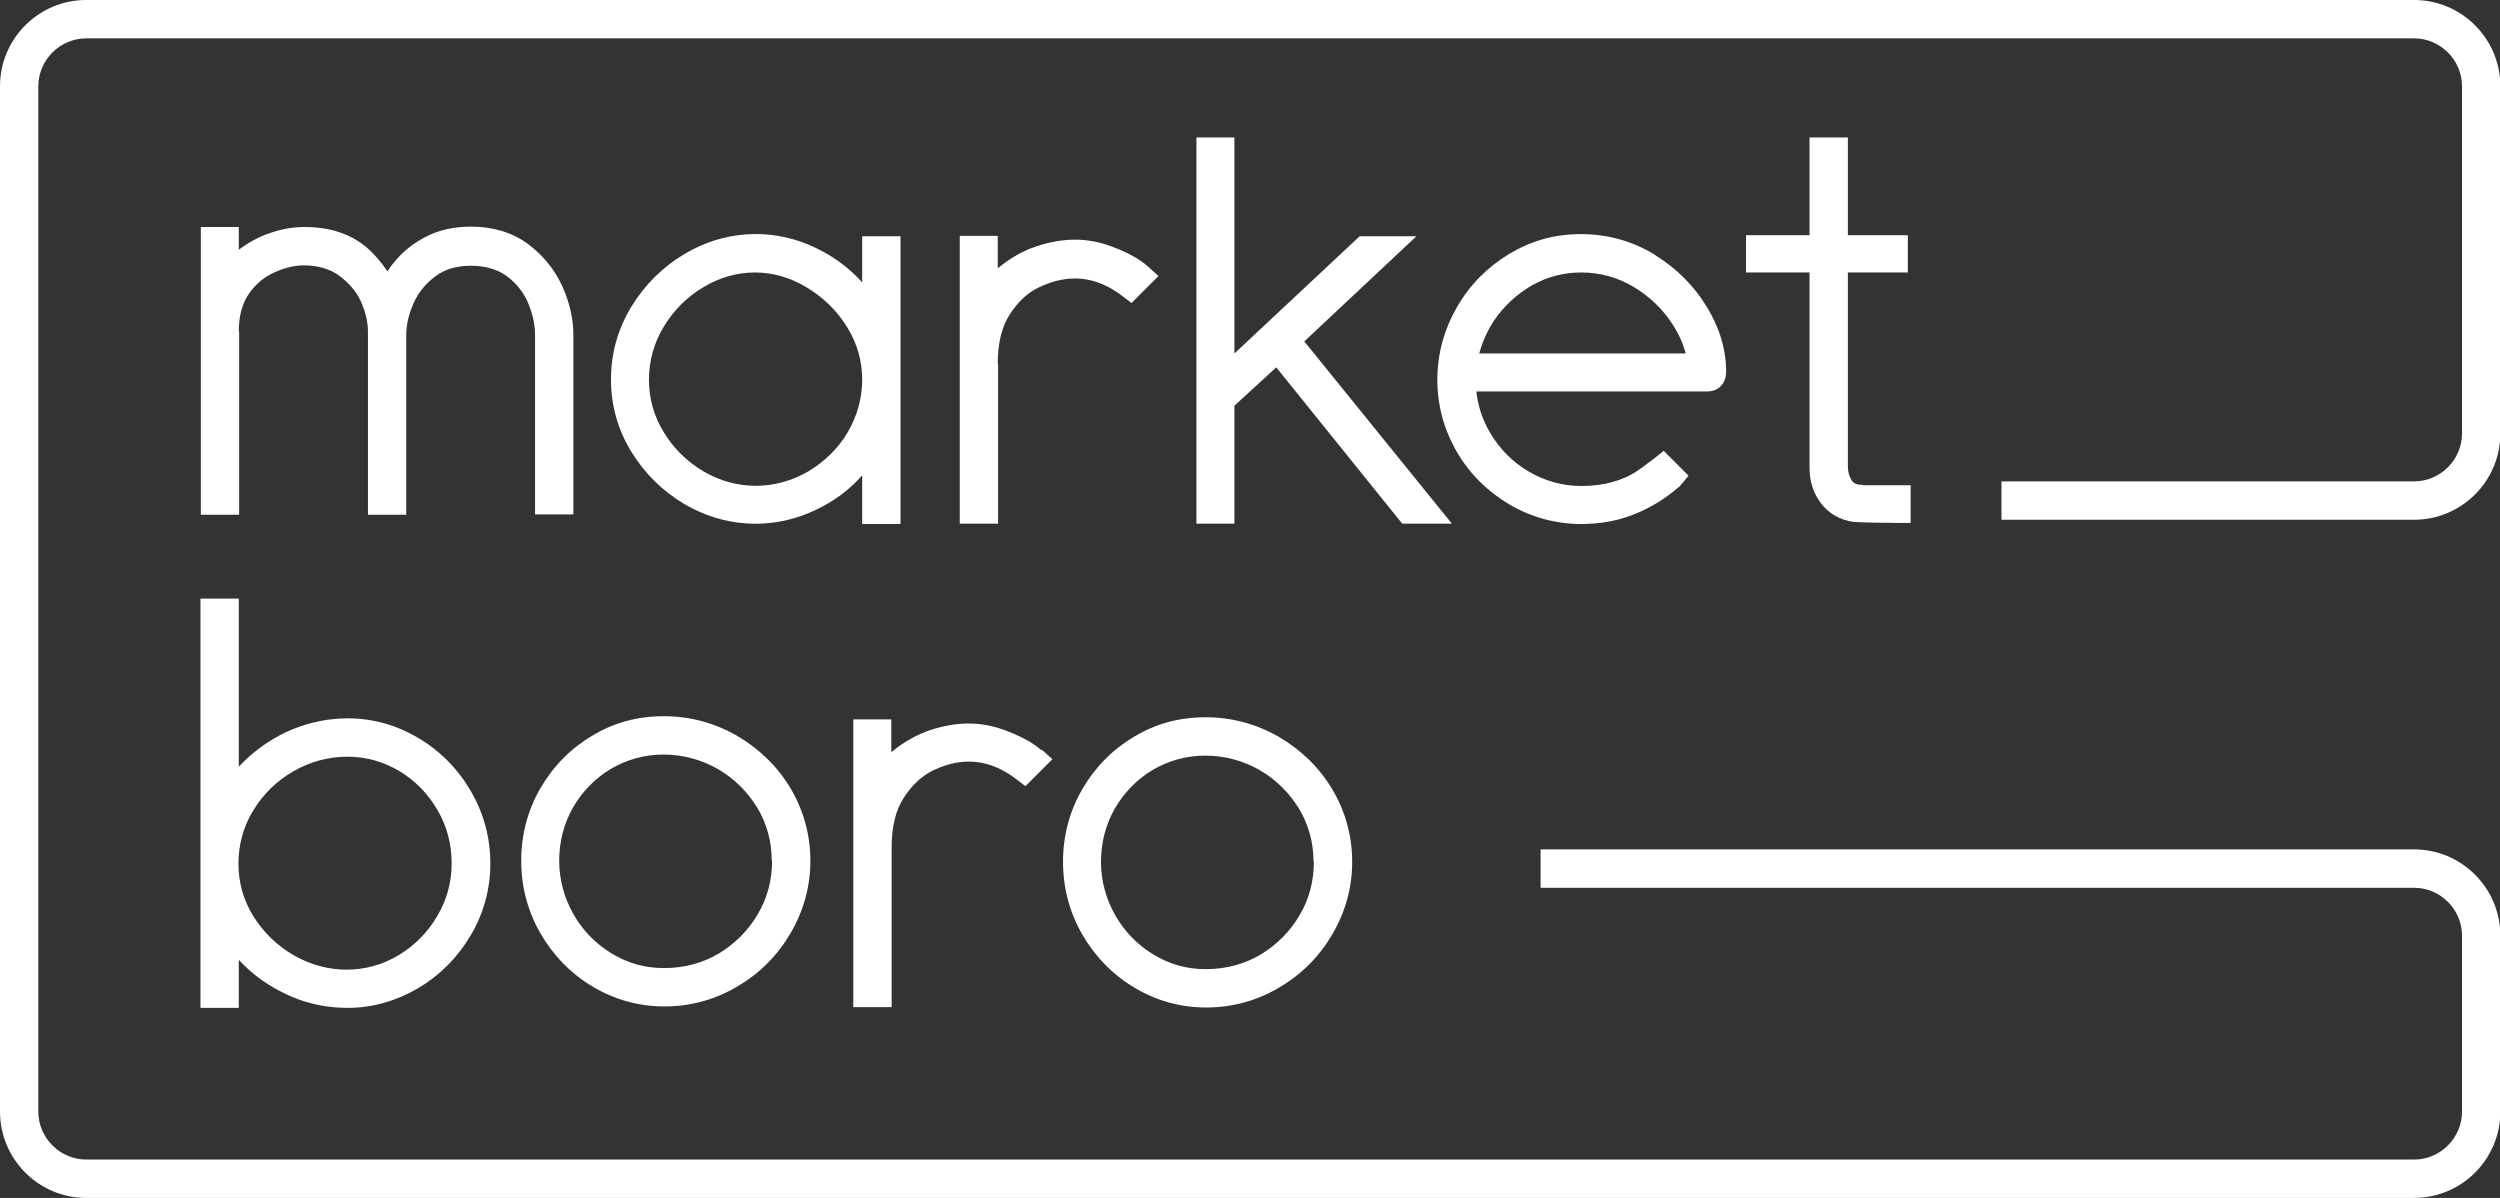
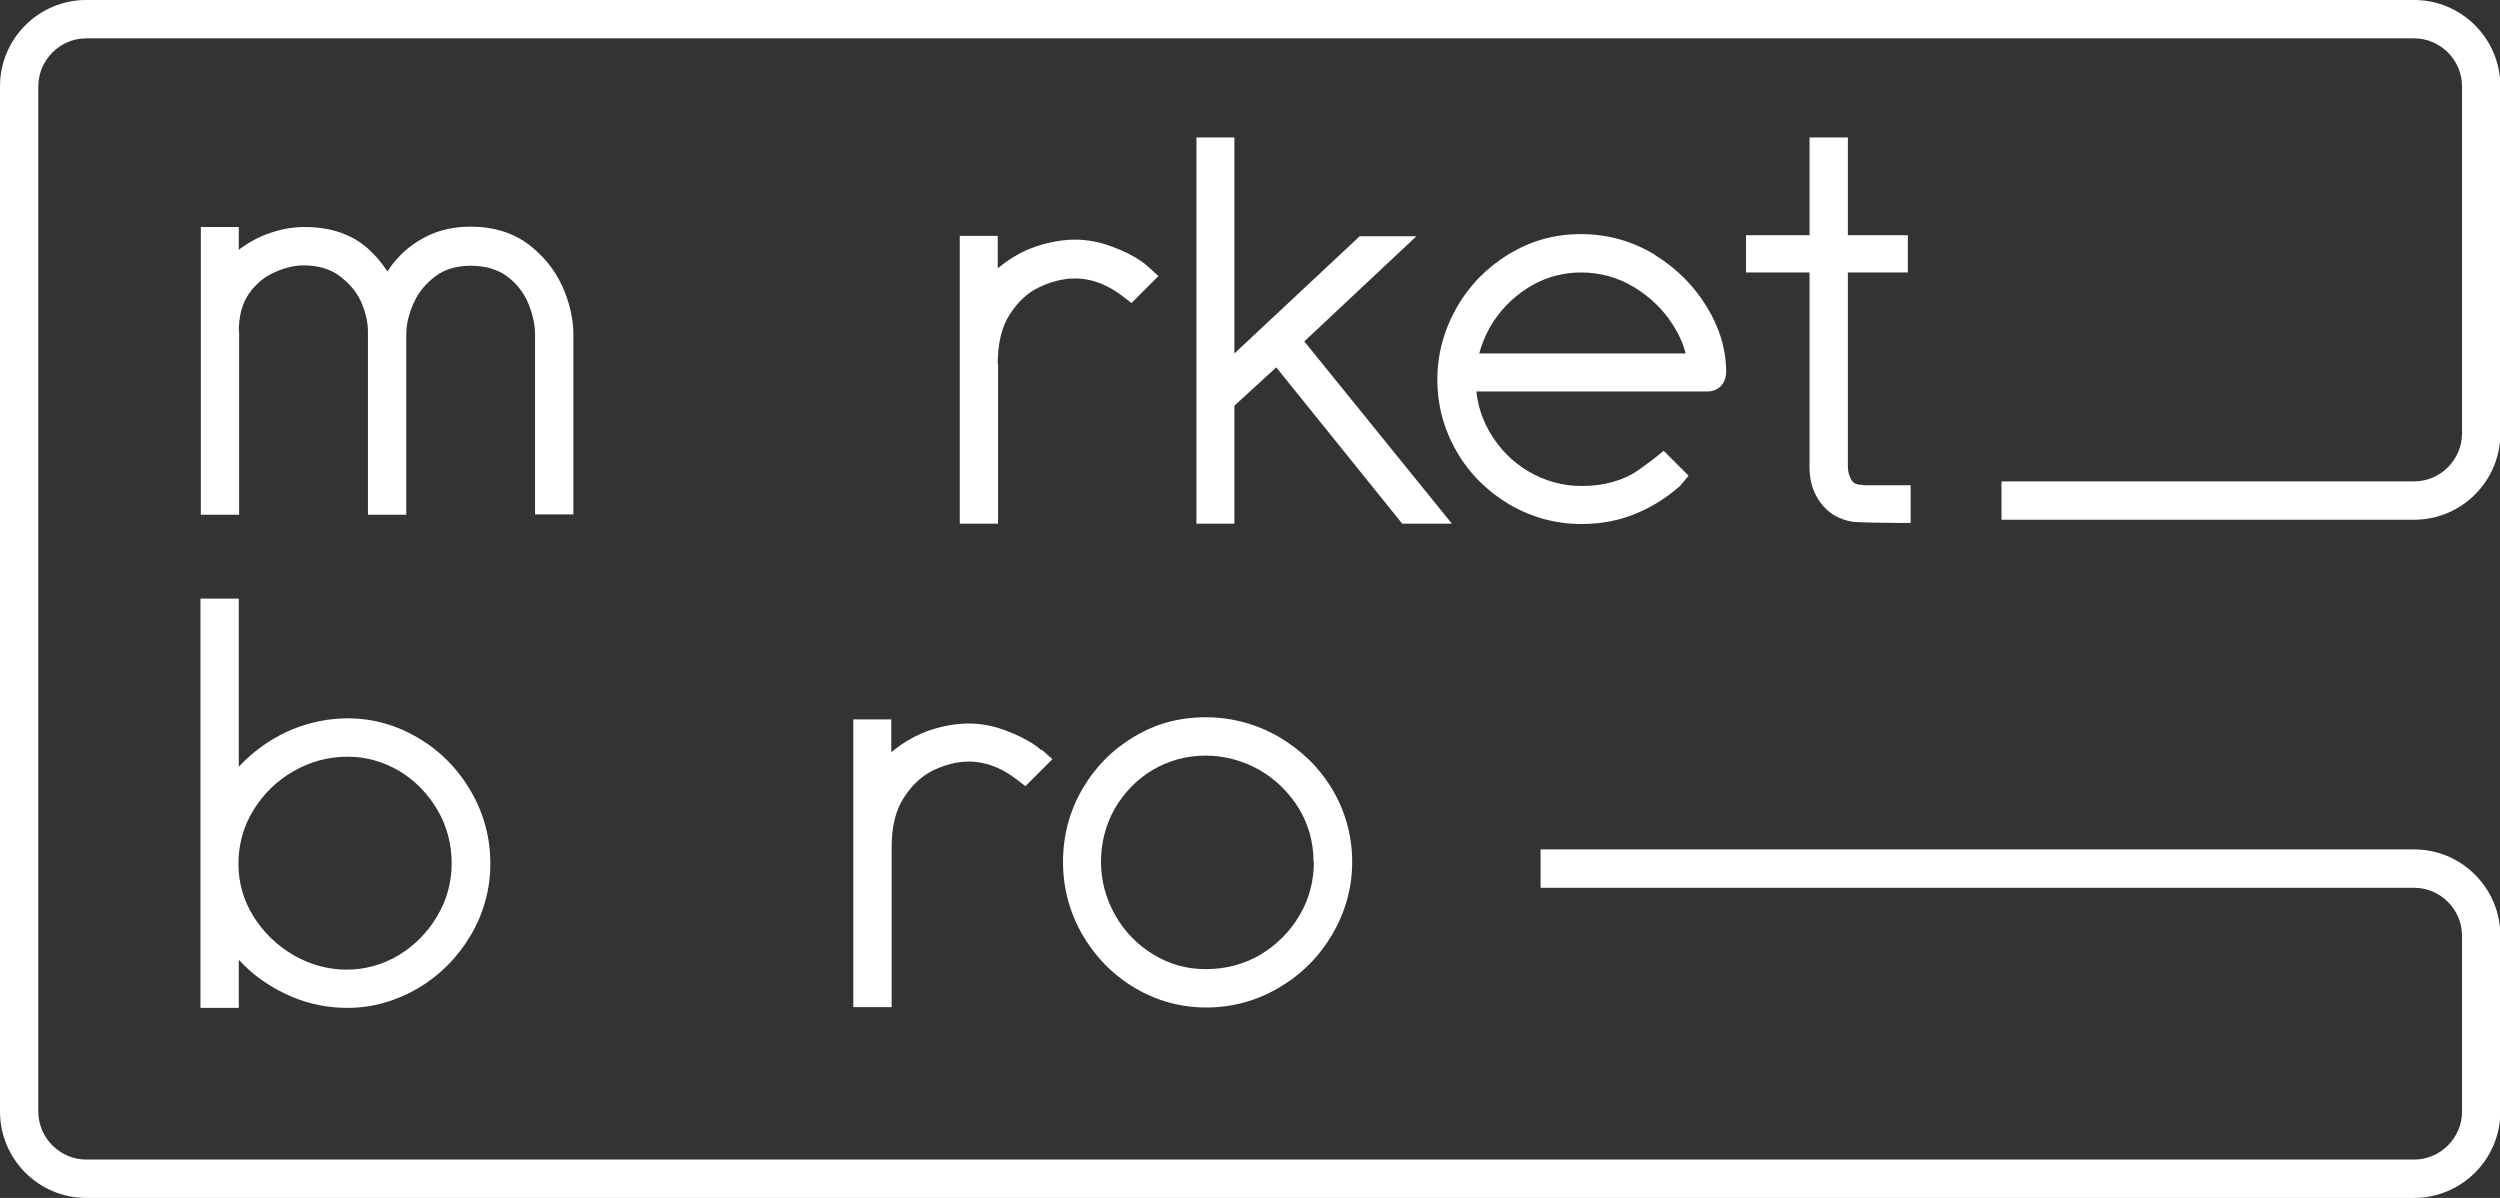
<svg xmlns="http://www.w3.org/2000/svg" width="96" height="46" viewBox="0 0 96 46" fill="none">
  <rect x="0" y="0" width="96" height="46" fill="#333333" stroke="none" />
  <g clip-path="url(#clip0_250_110609)">
-     <path d="M33.108 18.28V20.122H34.58V9.072H33.108V10.845C33.026 10.763 32.958 10.681 32.877 10.6C32.359 10.095 31.759 9.699 31.092 9.413C29.525 8.744 27.767 8.867 26.282 9.754C25.437 10.259 24.756 10.941 24.238 11.787C23.721 12.646 23.462 13.573 23.462 14.569C23.462 15.565 23.721 16.493 24.238 17.339C24.756 18.184 25.437 18.853 26.282 19.358C27.767 20.231 29.525 20.354 31.092 19.685C31.759 19.399 32.359 19.017 32.863 18.512C32.945 18.43 33.026 18.348 33.094 18.266L33.108 18.28ZM33.108 14.569C33.108 15.292 32.917 15.975 32.55 16.602C32.182 17.23 31.664 17.721 31.037 18.103C29.77 18.839 28.271 18.839 27.018 18.103C26.391 17.734 25.873 17.23 25.492 16.602C25.11 15.988 24.92 15.306 24.92 14.583C24.92 13.86 25.11 13.164 25.492 12.537C25.873 11.909 26.391 11.391 27.018 11.023C27.631 10.654 28.299 10.463 28.994 10.463C29.688 10.463 30.329 10.654 30.955 11.023C31.596 11.405 32.127 11.909 32.522 12.55C32.917 13.178 33.108 13.86 33.108 14.583V14.569Z" fill="white" />
    <path d="M54.39 9.072H52.21L47.401 13.573V5.279H45.943V20.108H47.401V15.579L49.008 14.106L53.845 20.108H55.752L50.085 13.11L54.39 9.072Z" fill="white" />
    <path d="M16.077 28.348C15.232 27.843 14.32 27.584 13.352 27.584C12.617 27.584 11.908 27.734 11.227 28.006C10.546 28.293 9.946 28.689 9.415 29.193C9.333 29.275 9.251 29.357 9.169 29.439V22.986H7.698V38.702H9.169V36.86C9.251 36.942 9.333 37.024 9.415 37.106C9.932 37.61 10.546 37.992 11.213 38.279C11.894 38.565 12.603 38.702 13.352 38.702C14.292 38.702 15.205 38.443 16.05 37.951C16.881 37.46 17.562 36.778 18.066 35.932C18.57 35.087 18.829 34.145 18.829 33.163C18.829 32.181 18.584 31.24 18.08 30.38C17.59 29.534 16.908 28.839 16.077 28.348ZM17.344 33.163C17.344 33.886 17.154 34.568 16.786 35.182C16.418 35.81 15.914 36.314 15.301 36.683C14.074 37.419 12.562 37.419 11.281 36.683C10.641 36.314 10.123 35.81 9.728 35.182C9.347 34.568 9.156 33.886 9.156 33.163C9.156 32.44 9.347 31.731 9.728 31.117C10.11 30.489 10.627 29.985 11.268 29.616C11.908 29.248 12.603 29.057 13.352 29.057C14.061 29.057 14.715 29.248 15.328 29.603C15.941 29.971 16.431 30.476 16.799 31.103C17.167 31.731 17.344 32.426 17.344 33.163Z" fill="white" />
-     <path d="M28.299 28.252C27.44 27.761 26.5 27.502 25.492 27.502C24.484 27.502 23.571 27.747 22.74 28.252C21.909 28.743 21.241 29.425 20.75 30.271C20.26 31.117 20.015 32.058 20.015 33.054C20.015 34.05 20.26 34.977 20.75 35.837C21.241 36.683 21.909 37.378 22.753 37.883C23.598 38.388 24.524 38.647 25.519 38.647C26.514 38.647 27.454 38.388 28.312 37.883C29.171 37.378 29.852 36.696 30.356 35.837C30.86 34.977 31.119 34.036 31.119 33.054C31.119 32.072 30.86 31.117 30.356 30.271C29.852 29.425 29.157 28.757 28.299 28.252ZM29.648 33.054C29.648 33.791 29.47 34.473 29.102 35.1C28.735 35.728 28.23 36.233 27.604 36.614C26.977 36.983 26.268 37.174 25.506 37.174C24.742 37.174 24.102 36.983 23.489 36.614C22.876 36.246 22.372 35.728 22.018 35.1C21.663 34.473 21.473 33.777 21.473 33.054C21.473 32.331 21.65 31.622 22.004 31.008C22.358 30.394 22.849 29.889 23.462 29.521C24.075 29.166 24.742 28.975 25.478 28.975C26.214 28.975 26.922 29.166 27.549 29.521C28.19 29.889 28.694 30.394 29.075 31.008C29.443 31.622 29.634 32.304 29.634 33.04L29.648 33.054Z" fill="white" />
    <path d="M49.104 28.293C48.245 27.802 47.305 27.543 46.297 27.543C45.289 27.543 44.376 27.788 43.545 28.293C42.714 28.784 42.046 29.466 41.556 30.312C41.065 31.158 40.82 32.099 40.82 33.095C40.82 34.091 41.065 35.018 41.556 35.878C42.046 36.724 42.714 37.419 43.558 37.924C44.403 38.429 45.33 38.688 46.324 38.688C47.319 38.688 48.259 38.429 49.117 37.924C49.976 37.419 50.657 36.737 51.161 35.878C51.665 35.018 51.924 34.077 51.924 33.095C51.924 32.113 51.665 31.158 51.161 30.312C50.657 29.466 49.962 28.798 49.104 28.293ZM50.453 33.095C50.453 33.831 50.275 34.514 49.907 35.141C49.54 35.769 49.035 36.273 48.409 36.655C47.782 37.024 47.074 37.215 46.31 37.215C45.548 37.215 44.907 37.024 44.294 36.655C43.681 36.287 43.177 35.769 42.823 35.141C42.468 34.514 42.278 33.818 42.278 33.095C42.278 32.372 42.455 31.663 42.809 31.049C43.163 30.435 43.654 29.93 44.267 29.562C44.88 29.207 45.548 29.016 46.283 29.016C47.019 29.016 47.727 29.207 48.354 29.562C48.995 29.93 49.499 30.435 49.88 31.049C50.248 31.663 50.439 32.345 50.439 33.081L50.453 33.095Z" fill="white" />
    <path d="M9.169 12.728C9.169 12.127 9.306 11.636 9.565 11.268C9.837 10.886 10.178 10.613 10.559 10.45C10.954 10.272 11.336 10.19 11.663 10.19C12.208 10.19 12.671 10.327 13.025 10.586C13.393 10.859 13.679 11.186 13.856 11.568C14.034 11.964 14.129 12.359 14.129 12.728V19.767H15.6V12.851C15.6 12.469 15.696 12.059 15.886 11.636C16.064 11.227 16.35 10.886 16.731 10.6C17.085 10.34 17.535 10.204 18.08 10.204C18.625 10.204 19.102 10.34 19.456 10.6C19.824 10.873 20.11 11.227 20.274 11.623C20.451 12.046 20.546 12.455 20.546 12.851V19.753H22.018V12.851C22.018 12.237 21.868 11.595 21.582 10.968C21.282 10.327 20.846 9.795 20.26 9.358C19.66 8.922 18.925 8.703 18.08 8.703C17.453 8.703 16.881 8.826 16.391 9.072C15.9 9.317 15.478 9.645 15.137 10.068C15.042 10.177 14.96 10.3 14.878 10.422C14.66 10.095 14.401 9.781 14.102 9.522C13.489 8.99 12.685 8.717 11.69 8.717C11.281 8.717 10.845 8.785 10.409 8.935C9.973 9.072 9.551 9.304 9.169 9.59V8.717H7.712V19.767H9.183V12.714L9.169 12.728Z" fill="white" />
    <path d="M38.313 13.969C38.313 13.192 38.463 12.55 38.776 12.073C39.089 11.582 39.471 11.227 39.92 11.023C41.051 10.491 42.087 10.6 43.095 11.364L43.449 11.636L44.485 10.6L44.076 10.231C44.008 10.163 43.913 10.095 43.817 10.027C43.504 9.808 43.109 9.617 42.659 9.454C41.719 9.113 40.833 9.126 39.812 9.454C39.28 9.631 38.803 9.904 38.354 10.272L38.313 10.3V9.058H36.855V20.108H38.326V13.969H38.313Z" fill="white" />
    <path d="M39.989 28.811C39.92 28.743 39.825 28.675 39.73 28.607C39.416 28.389 39.021 28.198 38.572 28.034C37.632 27.693 36.746 27.706 35.724 28.034C35.206 28.211 34.716 28.484 34.266 28.852L34.225 28.88V27.625H32.767V38.674H34.239V32.536C34.239 31.758 34.389 31.117 34.702 30.639C35.016 30.148 35.397 29.794 35.847 29.575C36.978 29.043 38.013 29.152 39.021 29.916L39.376 30.189L40.411 29.152L40.002 28.784L39.989 28.811Z" fill="white" />
    <path d="M63.546 9.781C62.688 9.263 61.747 8.99 60.712 8.99C59.676 8.99 58.791 9.249 57.946 9.754C57.115 10.259 56.434 10.941 55.943 11.8C55.453 12.66 55.194 13.587 55.194 14.583C55.194 15.579 55.453 16.506 55.943 17.352C56.434 18.198 57.115 18.867 57.96 19.371C58.804 19.862 59.731 20.122 60.725 20.122C61.489 20.122 62.183 19.985 62.81 19.726C63.41 19.48 63.982 19.126 64.513 18.662L64.84 18.266L63.886 17.311L63.532 17.598C63.246 17.816 62.987 18.007 62.756 18.157C62.538 18.294 62.252 18.416 61.911 18.512C61.57 18.607 61.175 18.662 60.725 18.662C60.003 18.662 59.322 18.471 58.695 18.103C58.069 17.734 57.578 17.23 57.21 16.602C56.924 16.111 56.747 15.579 56.693 15.033H65.549C65.985 15.033 66.284 14.733 66.284 14.269C66.284 13.437 66.039 12.591 65.535 11.773C65.044 10.968 64.377 10.3 63.532 9.781H63.546ZM56.802 13.574C56.924 13.123 57.115 12.7 57.374 12.305C57.755 11.746 58.246 11.295 58.832 10.954C59.417 10.627 60.044 10.463 60.712 10.463C61.448 10.463 62.129 10.654 62.742 11.023C63.369 11.405 63.859 11.882 64.227 12.455C64.472 12.837 64.636 13.205 64.731 13.574H56.802Z" fill="white" />
    <path d="M71.544 18.621C71.257 18.621 71.176 18.539 71.121 18.471C71.012 18.307 70.958 18.13 70.958 17.912V10.463H73.26V9.031H70.958V5.279H69.486V9.031H67.047V10.463H69.486V17.953C69.486 18.471 69.623 18.921 69.909 19.303C70.208 19.712 70.631 19.958 71.162 20.04C71.23 20.04 71.298 20.067 72.852 20.081H73.369V18.635H71.544V18.621Z" fill="white" />
    <path d="M92.703 46H3.311C1.485 46 0 44.513 0 42.685V3.315C0 1.487 1.485 0 3.311 0H92.703C94.528 0 96.014 1.487 96.014 3.315V16.643C96.014 18.471 94.528 19.958 92.703 19.958H76.857V18.485H92.703C93.711 18.485 94.542 17.652 94.542 16.643V3.315C94.542 2.305 93.711 1.473 92.703 1.473H3.311C2.303 1.473 1.471 2.305 1.471 3.315V42.685C1.471 43.694 2.303 44.527 3.311 44.527H92.703C93.711 44.527 94.542 43.694 94.542 42.685V35.932C94.542 34.923 93.711 34.091 92.703 34.091H59.159V32.617H92.703C94.528 32.617 96.014 34.104 96.014 35.932V42.685C96.014 44.513 94.528 46 92.703 46Z" fill="white" />
  </g>
  <defs>
    <clipPath id="clip0_250_110609">
      <rect width="96" height="46" fill="white" />
    </clipPath>
  </defs>
</svg>